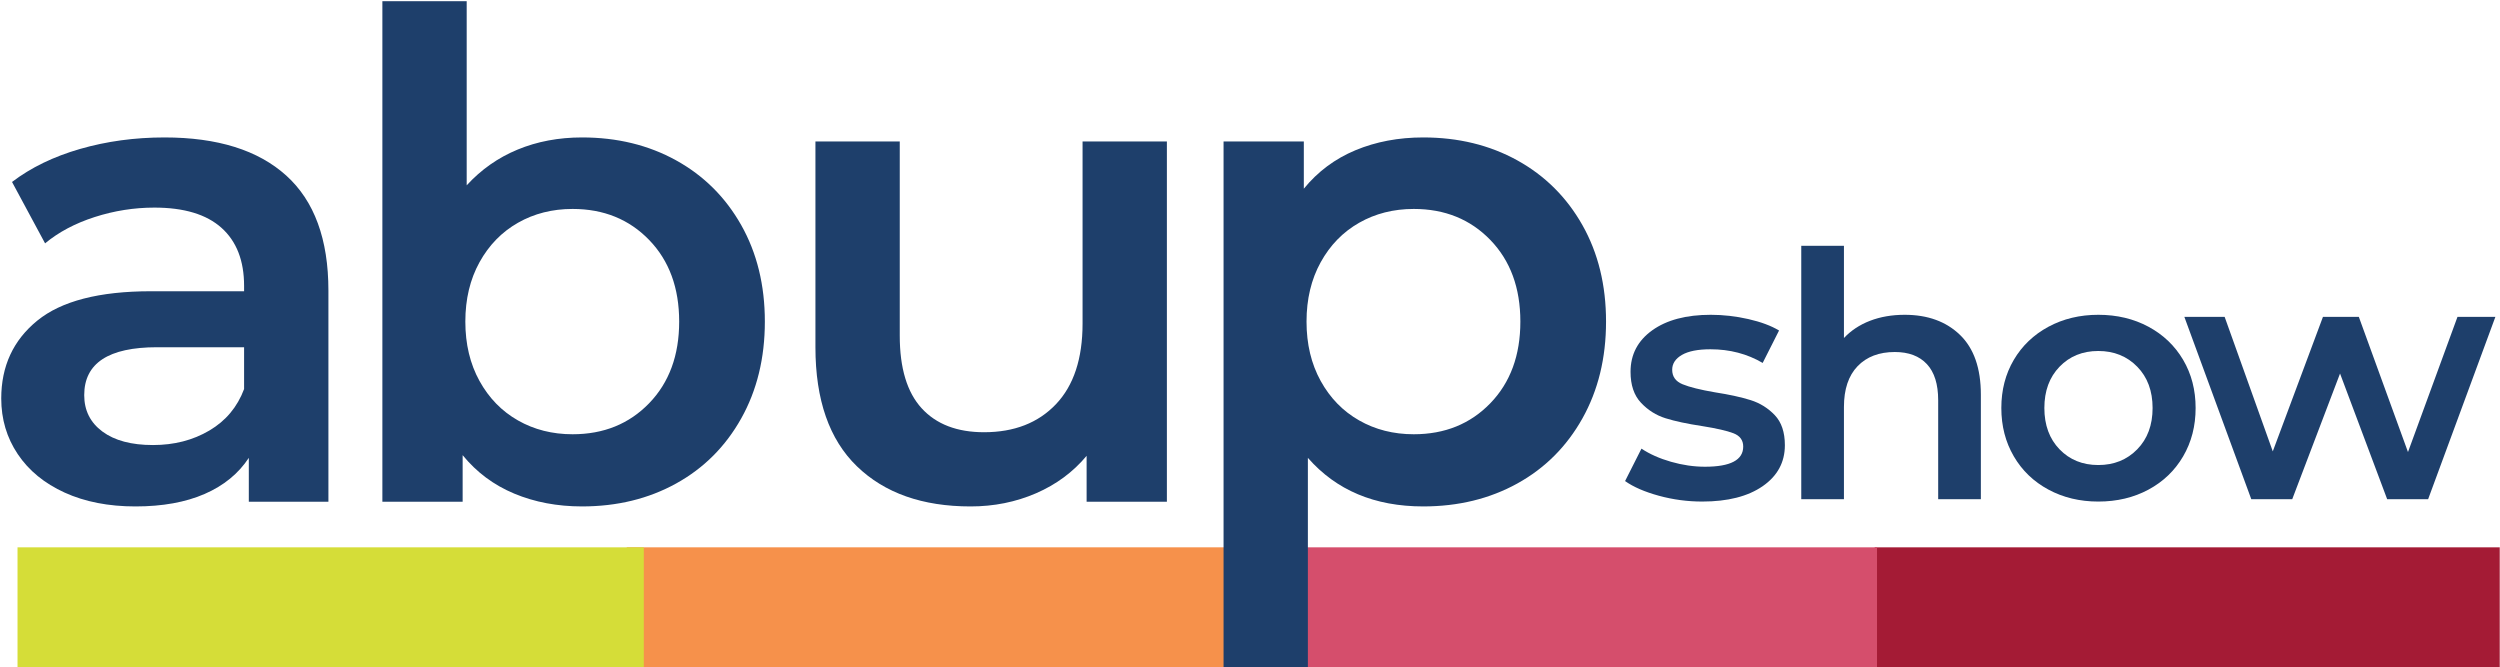
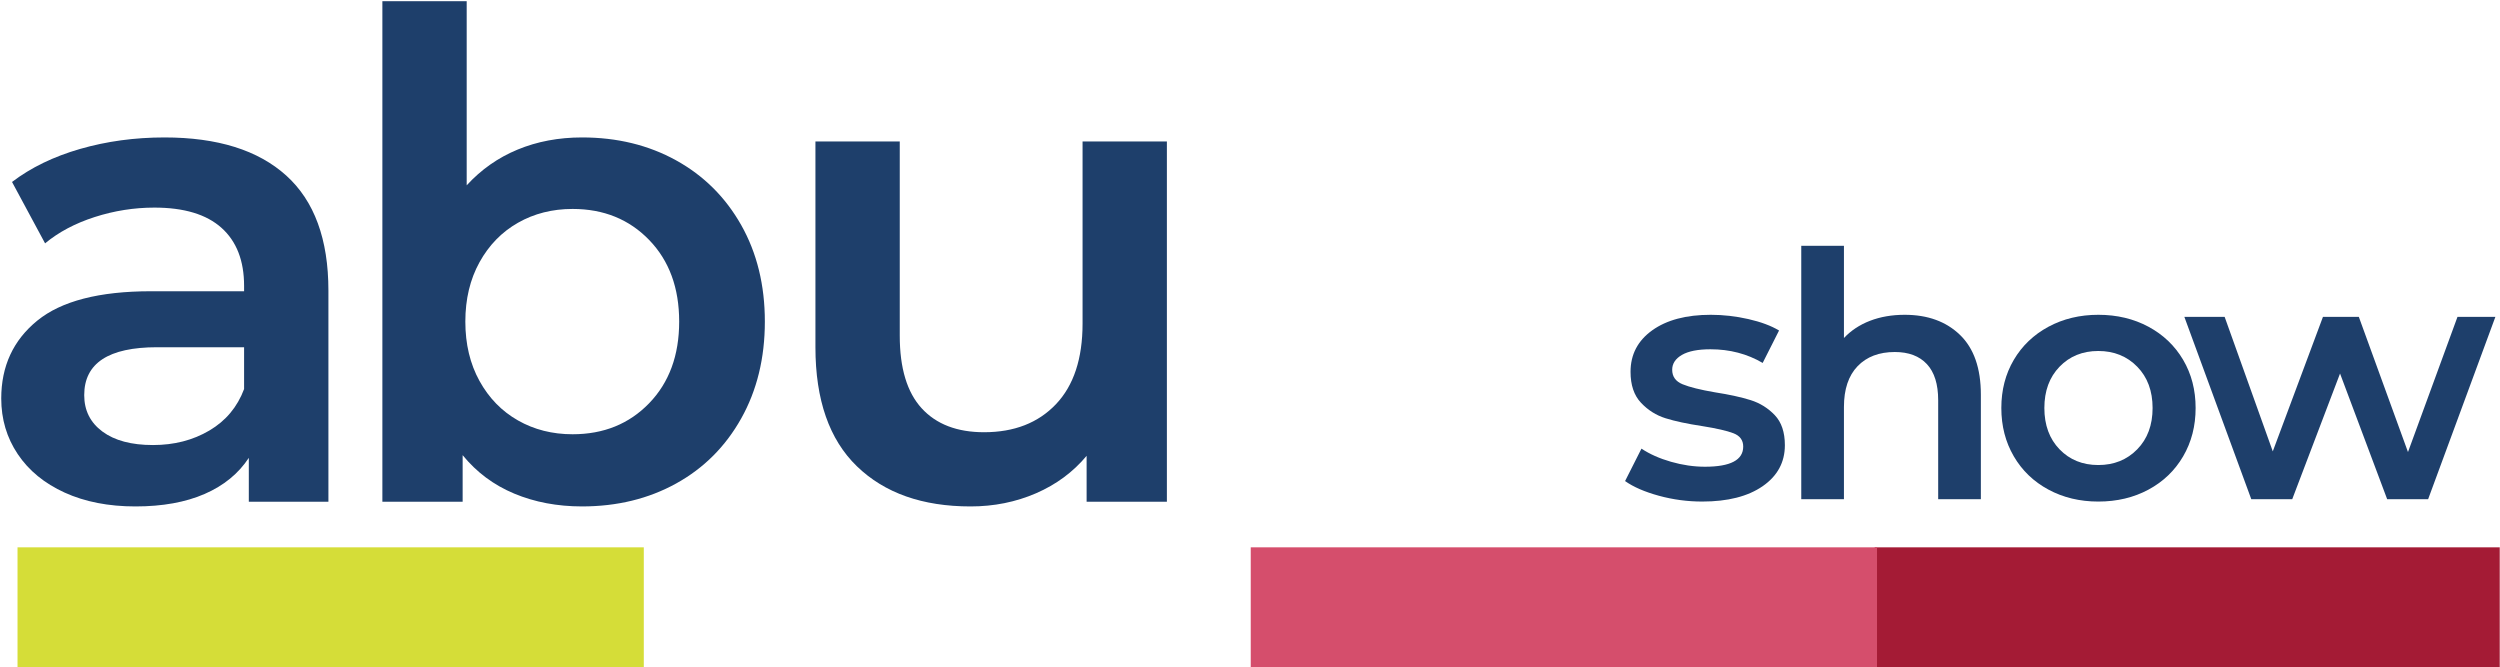
<svg xmlns="http://www.w3.org/2000/svg" width="100%" height="100%" viewBox="0 0 8384 2238" version="1.1" xml:space="preserve" style="fill-rule:evenodd;clip-rule:evenodd;stroke-linejoin:round;stroke-miterlimit:2;">
-   <rect id="Prancheta2" x="0" y="0" width="8383.11" height="2237.67" style="fill:none;" />
  <clipPath id="_clip1">
    <rect x="0" y="0" width="8383.11" height="2237.67" />
  </clipPath>
  <g clip-path="url(#_clip1)">
    <g>
      <path d="M5563.21,1662.56c-47.345,-12.97 -85.141,-29.358 -113.37,-49.237l54.966,-108.783c27.483,18.333 60.504,33.037 99.046,44.095c38.542,11.059 76.525,16.596 113.921,16.596c85.487,0 128.25,-22.516 128.25,-67.55c-0,-21.371 -10.871,-36.25 -32.625,-44.654c-21.771,-8.404 -56.684,-16.404 -104.771,-24.062c-50.383,-7.621 -91.425,-16.388 -123.092,-26.321c-31.683,-9.913 -59.183,-27.271 -82.45,-52.117c-23.296,-24.775 -34.912,-59.321 -34.912,-103.612c-0,-58 24.221,-104.375 72.708,-139.13c48.454,-34.725 113.925,-52.083 196.371,-52.083c41.979,0 83.958,4.775 125.958,14.321c41.959,9.533 76.317,22.329 103.038,38.35l-54.95,108.771c-51.925,-30.504 -110.313,-45.8 -175.192,-45.8c-41.996,-0 -73.854,6.283 -95.604,18.887c-21.771,12.588 -32.642,29.221 -32.642,49.829c0,22.88 11.634,39.13 34.934,48.646c23.279,9.563 59.337,18.542 108.208,26.925c48.837,7.621 88.908,16.409 120.208,26.321c31.304,9.946 58.213,26.733 80.75,50.4c22.5,23.646 33.784,57.238 33.784,100.763c-0,57.22 -24.846,103.037 -74.446,137.395c-49.617,34.359 -117.188,51.509 -202.671,51.509c-49.621,-0 -98.108,-6.492 -145.417,-19.459" style="fill:#1e3f6b;fill-rule:nonzero;" />
      <path d="M6573.17,1123.27c46.546,45.033 69.845,111.837 69.845,200.362l0,350.383l-143.145,0l-0,-332.066c-0,-53.421 -12.605,-93.679 -37.792,-120.779c-25.192,-27.084 -61.079,-40.663 -107.604,-40.663c-52.692,0 -94.308,15.85 -124.829,47.517c-30.538,31.687 -45.817,77.312 -45.817,136.841l0,309.15l-143.125,0l0,-849.6l143.125,0l0,309.167c23.667,-25.192 52.867,-44.479 87.604,-57.85c34.725,-13.333 73.475,-20.033 116.233,-20.033c77.1,-0 138.909,22.533 185.505,67.571" style="fill:#1e3f6b;fill-rule:nonzero;" />
      <path d="M7167.42,1506.85c34.341,-35.104 51.512,-81.304 51.512,-138.563c0,-57.237 -17.171,-103.416 -51.512,-138.521c-34.375,-35.125 -77.863,-52.691 -130.554,-52.691c-52.659,-0 -96.009,17.566 -129.967,52.691c-33.959,35.105 -50.938,81.284 -50.938,138.521c0,57.259 16.98,103.459 50.938,138.563c33.958,35.104 77.308,52.671 129.967,52.671c52.691,-0 96.179,-17.567 130.554,-52.671m-297.725,135.104c-49.617,-26.704 -88.35,-63.908 -116.217,-111.633c-27.862,-47.692 -41.804,-101.7 -41.804,-162.034c-0,-60.275 13.942,-114.112 41.804,-161.437c27.867,-47.313 66.6,-84.342 116.217,-111.079c49.616,-26.684 105.329,-40.067 167.171,-40.067c62.587,-0 118.695,13.383 168.333,40.067c49.6,26.737 88.35,63.766 116.233,111.079c27.846,47.325 41.788,101.162 41.788,161.437c-0,60.334 -13.942,114.342 -41.788,162.034c-27.883,47.725 -66.633,84.929 -116.233,111.633c-49.638,26.75 -105.746,40.067 -168.333,40.067c-61.842,-0 -117.555,-13.317 -167.171,-40.067" style="fill:#1e3f6b;fill-rule:nonzero;" />
      <path d="M8368.54,1062.58l-225.559,611.442l-137.412,-0l-158.021,-421.371l-160.296,421.371l-137.396,-0l-224.441,-611.442l135.104,0l161.475,451.146l168.3,-451.146l120.242,0l164.879,453.421l166.025,-453.421l127.1,0Z" style="fill:#1e3f6b;fill-rule:nonzero;" />
      <rect x="6287" y="1835.51" width="2100.28" height="406.096" style="fill:#a41b35;" />
-       <rect x="2101.89" y="1835.51" width="2100.28" height="406.096" style="fill:#f6914b;" />
      <rect x="58.75" y="1835.53" width="2100.28" height="406.092" style="fill:#d5dd38;" />
      <rect x="4194.46" y="1835.53" width="2100.28" height="406.092" style="fill:#d54e6c;" />
      <path d="M702.067,1443.86c55.033,-32.396 93.887,-78.787 116.508,-139.133l0,-140.242l-291.838,0c-162.866,0 -244.308,53.542 -244.308,160.625c0,51.283 20.367,91.996 61.058,122.15c40.73,30.175 97.292,45.246 169.671,45.246c70.888,-0 133.821,-16.183 188.909,-48.646m257.9,-855.104c94.233,85.208 141.387,213.767 141.387,385.692l0,708.091l-266.946,0l0,-147.066c-34.721,52.812 -84.096,93.162 -148.175,121.041c-64.116,27.9 -141.391,41.859 -231.875,41.859c-90.487,-0 -169.671,-15.488 -237.537,-46.388c-67.863,-30.887 -120.292,-73.871 -157.221,-128.942c-36.996,-55.033 -55.433,-117.241 -55.433,-186.633c-0,-108.592 40.329,-195.675 121.025,-261.283c80.658,-65.609 207.741,-98.404 381.195,-98.404l312.188,-0l0,-18.109c0,-84.441 -25.275,-149.304 -75.779,-194.562c-50.559,-45.246 -125.559,-67.85 -225.104,-67.85c-67.85,-0 -134.584,10.575 -200.209,31.65c-65.591,21.162 -121.025,50.575 -166.287,88.246l-110.834,-205.867c63.334,-48.246 139.48,-85.175 228.492,-110.833c88.975,-25.642 183.229,-38.471 282.779,-38.471c177.934,-0 314.063,42.637 408.334,127.829" style="fill:#1e3f6b;fill-rule:nonzero;" />
      <path d="M2177.04,1352.25c67.083,-69.375 100.658,-160.625 100.658,-273.75c-0,-113.092 -33.575,-204.342 -100.658,-273.717c-67.117,-69.358 -152.709,-104.062 -256.788,-104.062c-67.846,-0 -128.942,15.471 -183.212,46.371c-54.305,30.92 -97.292,75.037 -128.975,132.345c-31.65,57.325 -47.5,123.68 -47.5,199.063c-0,75.433 15.85,141.787 47.5,199.096c31.683,57.325 74.67,101.441 128.975,132.325c54.27,30.921 115.366,46.391 183.212,46.391c104.079,0 189.671,-34.687 256.788,-104.062m90.487,-814.429c92.742,51.304 165.504,123.7 218.296,217.187c52.762,93.542 79.187,201.338 79.187,323.492c0,122.171 -26.425,230.4 -79.187,324.65c-52.792,94.271 -125.554,167.05 -218.296,218.3c-92.763,51.267 -197.954,76.908 -315.592,76.908c-82.95,0 -158.733,-14.337 -227.362,-42.983c-68.625,-28.629 -126.317,-71.617 -173.054,-128.942l-0,156.092l-269.184,-0l0,-1678.58l282.759,-0l-0,617.587c48.25,-52.779 105.208,-92.762 170.8,-119.895c65.608,-27.138 137.621,-40.713 216.041,-40.713c117.638,0 222.83,25.658 315.592,76.892" style="fill:#1e3f6b;fill-rule:nonzero;" />
      <path d="M3913.27,474.502l-0,1208.02l-269.2,-0l-0,-153.821c-45.263,54.292 -101.809,96.129 -169.671,125.558c-67.867,29.392 -141.042,44.113 -219.429,44.113c-161.405,-0 -288.455,-44.859 -381.196,-134.617c-92.742,-89.704 -139.134,-222.829 -139.134,-399.287l0,-689.967l282.796,-0l0,651.512c0,108.592 24.496,189.667 73.509,243.209c49.008,53.541 118.783,80.279 209.254,80.279c101.041,-0 181.333,-31.267 240.937,-93.854c59.563,-62.588 89.355,-152.709 89.355,-270.346l-0,-610.8l282.779,-0Z" style="fill:#1e3f6b;fill-rule:nonzero;" />
-       <path d="M4998.04,1352.25c67.083,-69.375 100.658,-160.625 100.658,-273.75c-0,-113.092 -33.575,-204.342 -100.658,-273.717c-67.121,-69.358 -152.709,-104.062 -256.788,-104.062c-67.85,-0 -128.941,15.466 -183.212,46.371c-54.309,30.92 -97.292,75.033 -128.975,132.345c-31.65,57.325 -47.5,123.68 -47.5,199.063c-0,75.433 15.85,141.787 47.5,199.096c31.683,57.325 74.666,101.441 128.975,132.325c54.271,30.921 115.362,46.391 183.212,46.391c104.079,0 189.667,-34.687 256.788,-104.062m90.483,-814.429c92.746,51.304 165.504,123.7 218.3,217.187c52.779,93.542 79.183,201.338 79.183,323.492c0,122.167 -26.404,230.396 -79.183,324.65c-52.796,94.271 -125.554,167.05 -218.3,218.3c-92.742,51.267 -197.95,76.908 -315.588,76.908c-162.883,0 -291.825,-54.287 -386.841,-162.879l-0,706.125l-282.759,0l0,-1767.1l269.184,0l-0,158.333c46.733,-57.291 104.425,-100.275 173.054,-128.941c68.629,-28.625 144.412,-42.967 227.362,-42.967c117.638,0 222.846,25.658 315.592,76.892" style="fill:#1e3f6b;fill-rule:nonzero;" />
    </g>
  </g>
</svg>